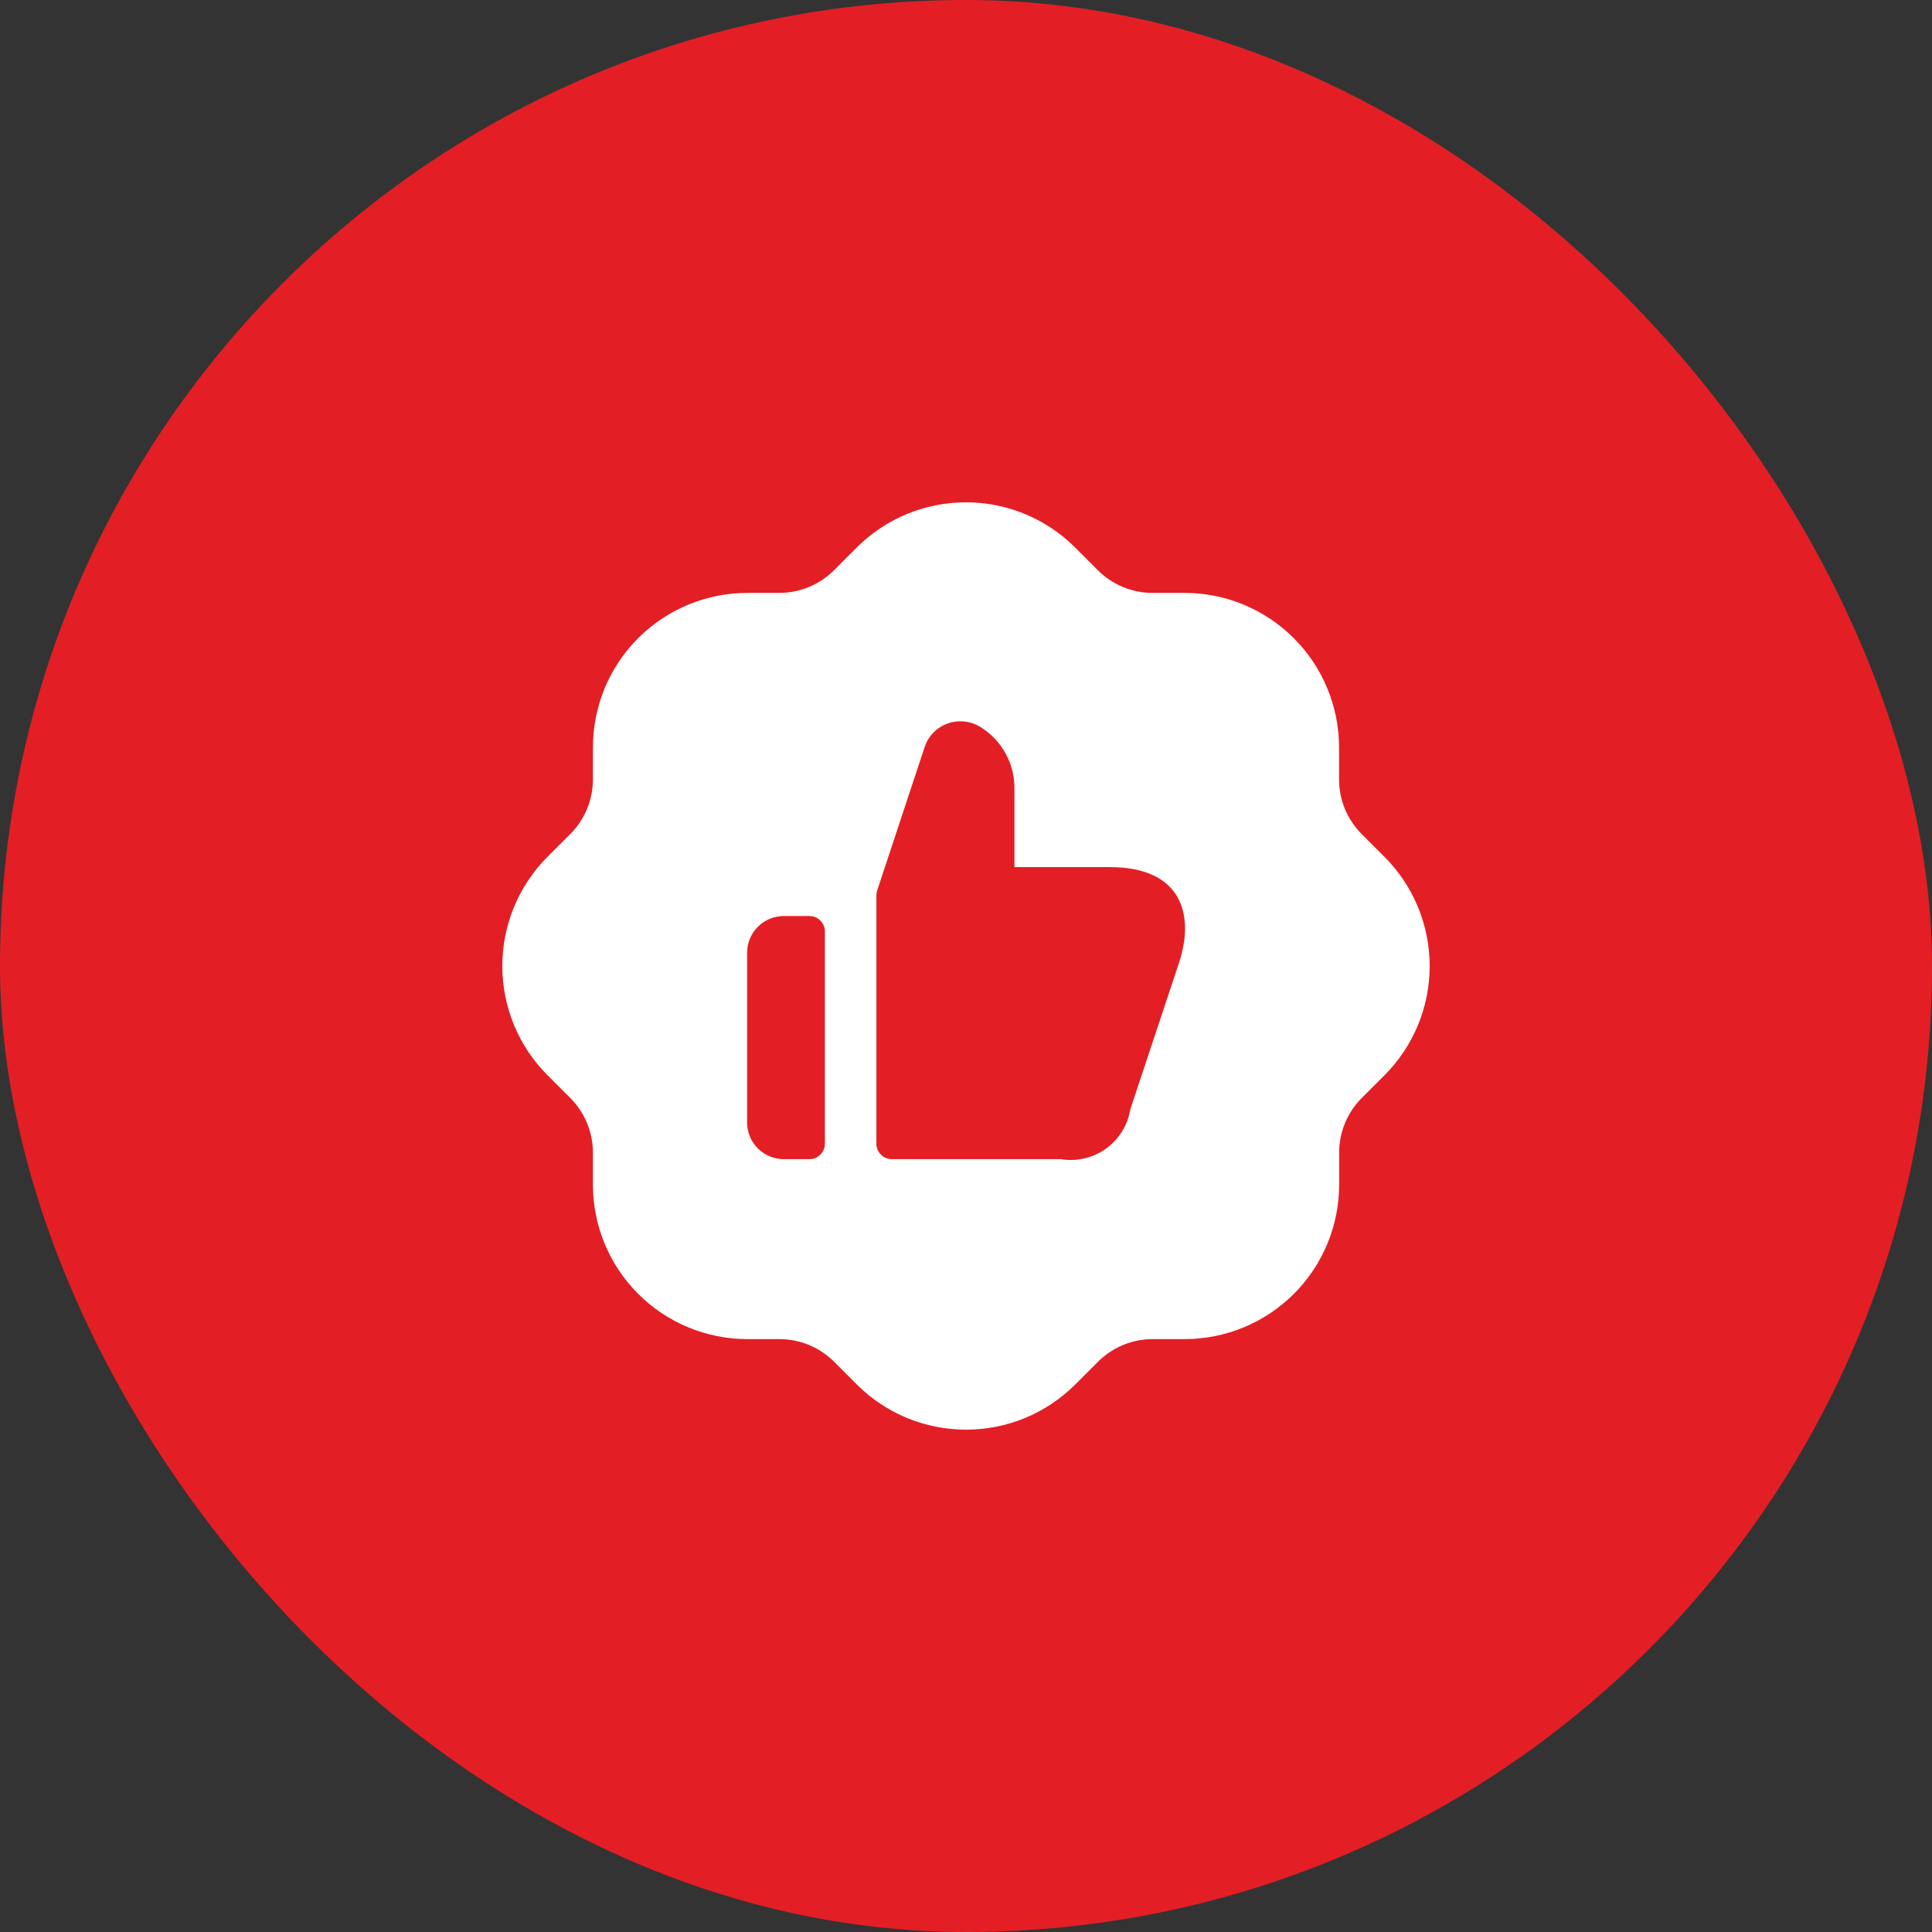
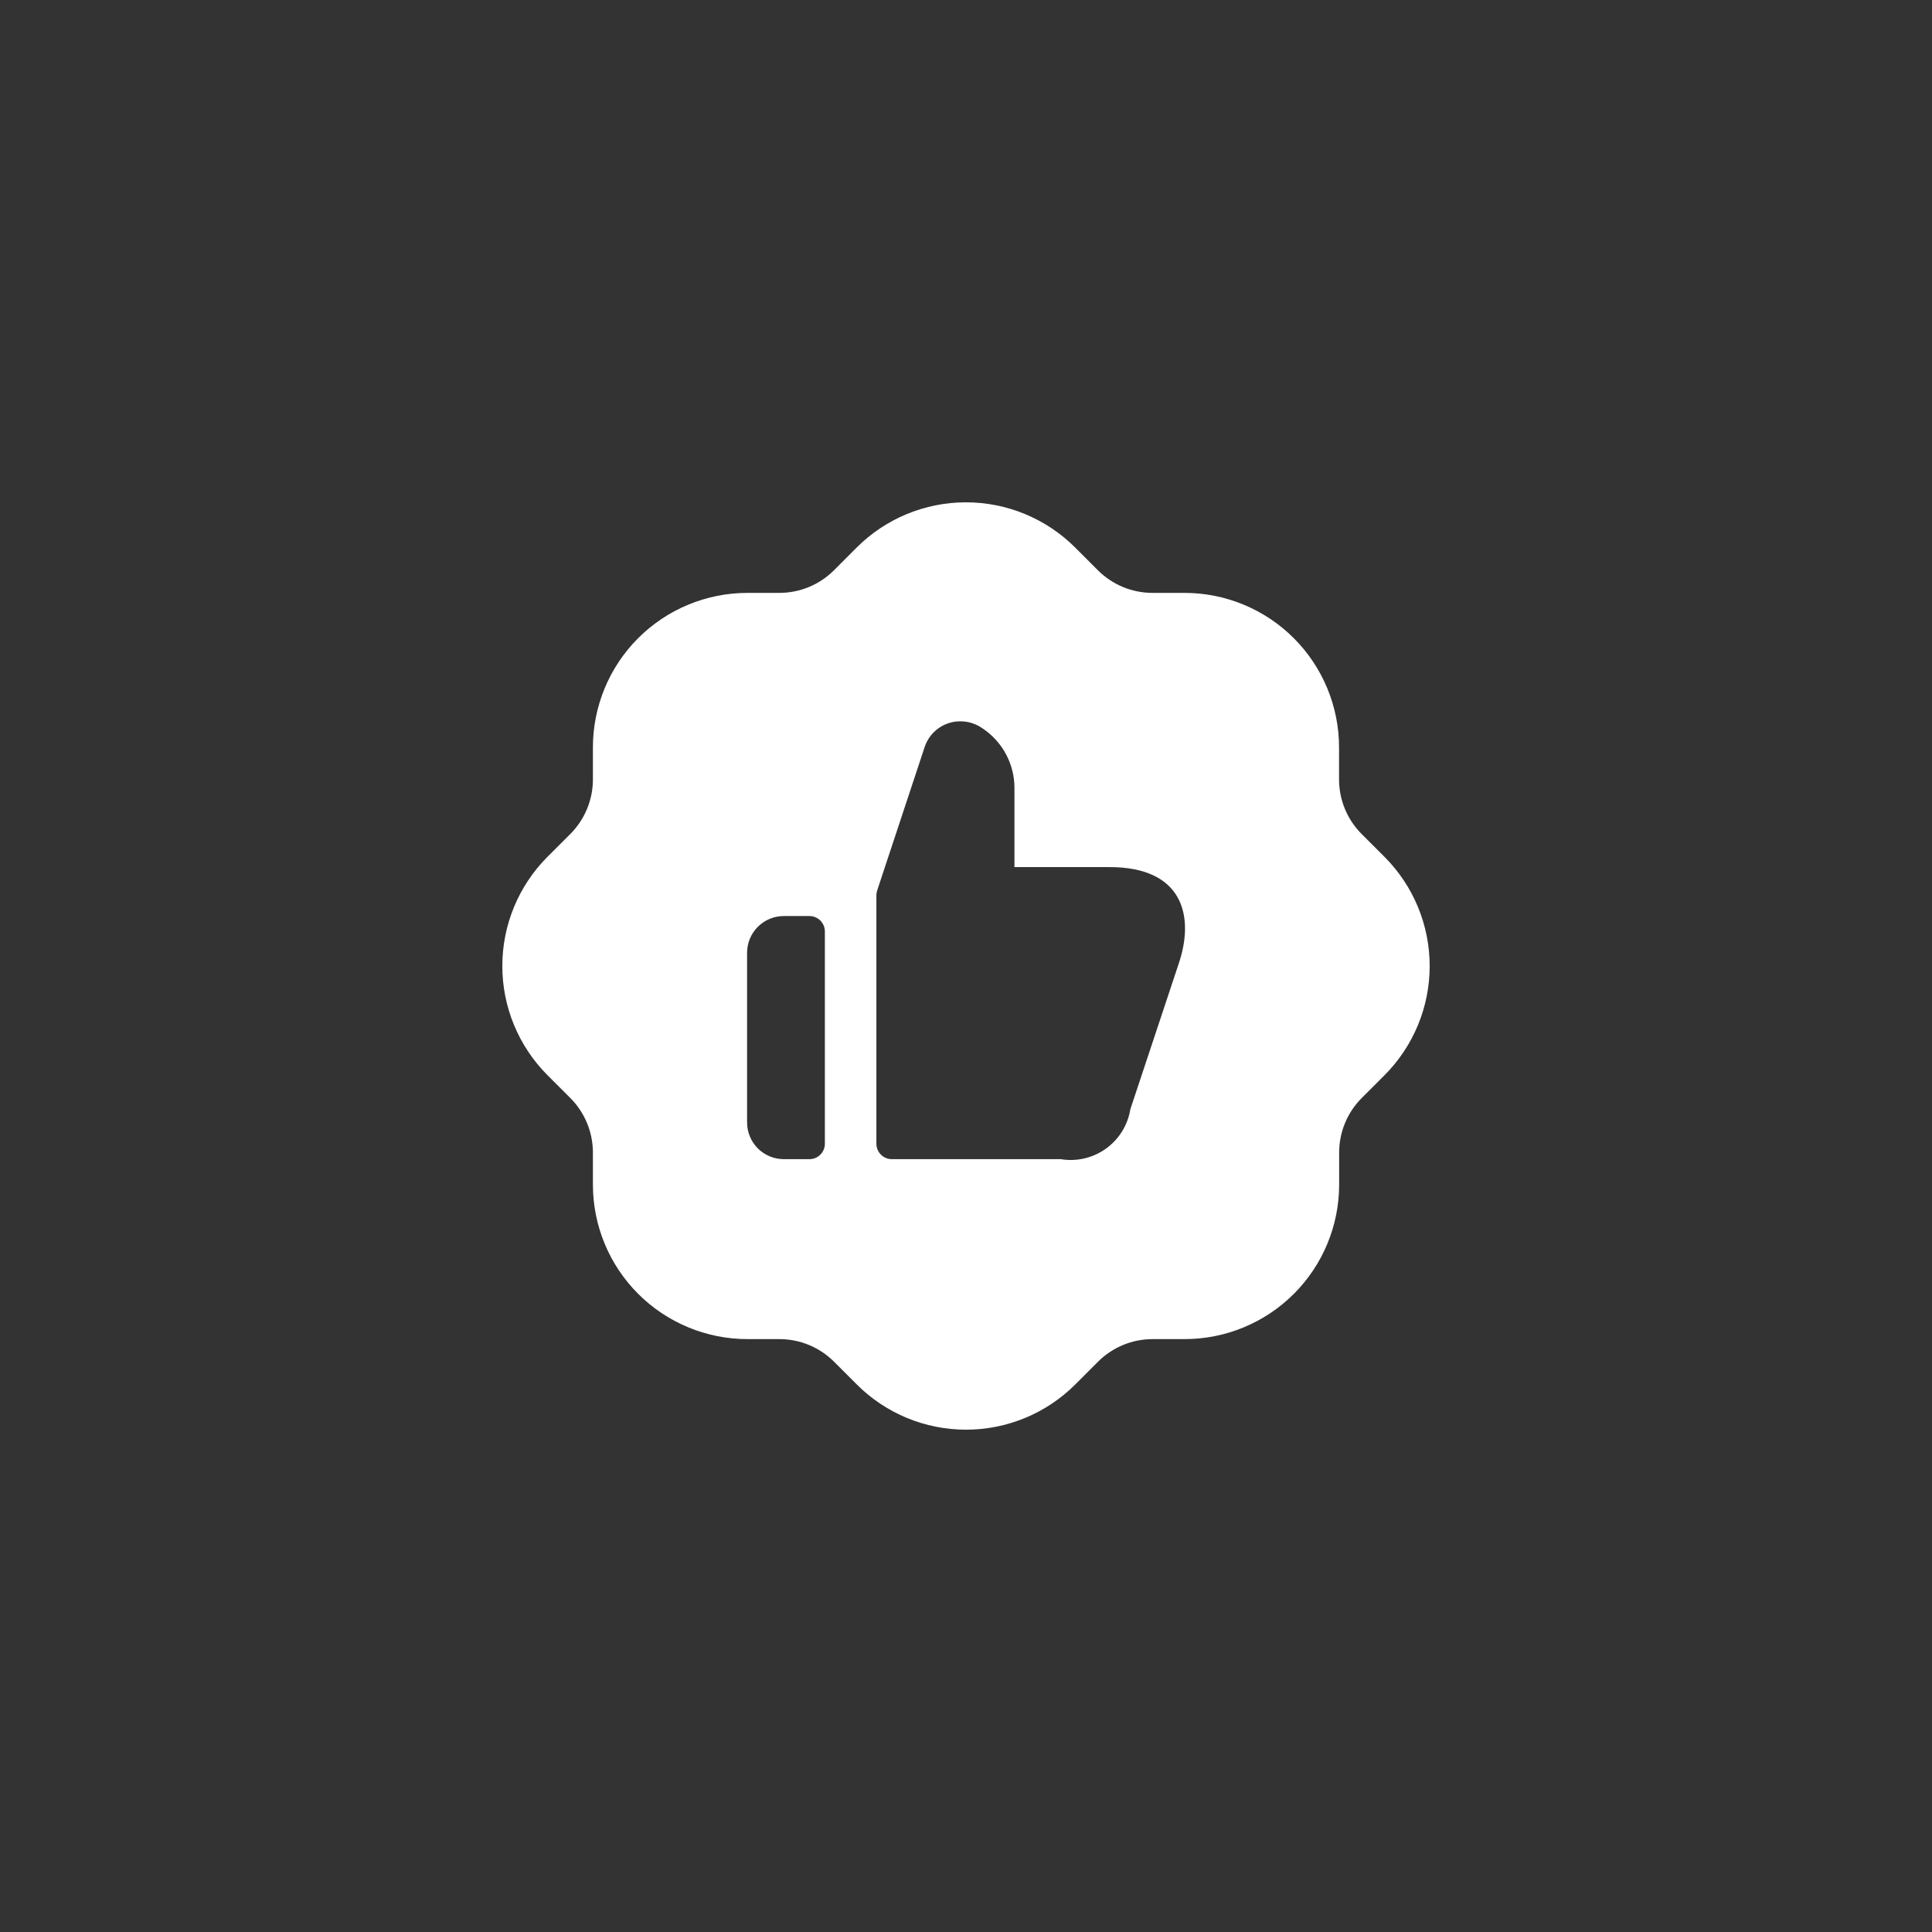
<svg xmlns="http://www.w3.org/2000/svg" width="100" height="100" viewBox="0 0 100 100" fill="none">
  <rect x="0" y="0" width="100" height="100" fill="#333333" stroke="none" />
-   <rect width="100" height="100" rx="50" fill="#E31F25" />
  <g clip-path="url(#clip0_676_17344)">
    <path fill-rule="evenodd" clip-rule="evenodd" d="M71.658 44.347L70.479 43.169C69.73 42.419 69.309 41.403 69.309 40.343V38.687C69.309 36.566 68.466 34.531 66.966 33.031C65.466 31.531 63.431 30.688 61.31 30.688H59.654C58.594 30.688 57.577 30.267 56.827 29.518L55.649 28.339C54.149 26.841 52.116 26 49.996 26C47.876 26 45.843 26.841 44.343 28.339L43.165 29.518C42.415 30.267 41.398 30.688 40.338 30.688H38.688C36.566 30.688 34.532 31.531 33.031 33.031C31.531 34.531 30.689 36.566 30.689 38.687V40.343C30.688 41.403 30.267 42.419 29.518 43.169L28.339 44.347C26.841 45.847 26 47.88 26 50C26 52.12 26.841 54.153 28.339 55.653L29.518 56.831C30.267 57.581 30.688 58.597 30.689 59.657V61.313C30.689 63.434 31.531 65.469 33.031 66.969C34.532 68.469 36.566 69.312 38.688 69.312H40.344C41.404 69.312 42.42 69.733 43.17 70.482L44.349 71.661C45.848 73.159 47.882 74 50.001 74C52.121 74 54.154 73.159 55.654 71.661L56.833 70.482C57.583 69.733 58.599 69.312 59.659 69.312H61.315C63.436 69.312 65.471 68.469 66.971 66.969C68.471 65.469 69.314 63.434 69.314 61.313V59.657C69.314 58.597 69.735 57.581 70.485 56.831L71.663 55.653C73.16 54.152 74.001 52.119 74 49.999C73.999 47.879 73.157 45.847 71.658 44.347ZM42.695 59.199C42.695 59.304 42.675 59.408 42.635 59.505C42.594 59.602 42.535 59.69 42.461 59.764C42.387 59.839 42.299 59.897 42.202 59.938C42.105 59.978 42.001 59.998 41.895 59.998H40.562C40.061 59.996 39.581 59.796 39.226 59.442C38.871 59.087 38.671 58.607 38.669 58.105V49.307C38.671 48.805 38.871 48.325 39.226 47.971C39.581 47.616 40.061 47.416 40.562 47.414H41.895C42.001 47.414 42.105 47.434 42.202 47.475C42.299 47.515 42.387 47.574 42.461 47.648C42.535 47.722 42.594 47.81 42.635 47.907C42.675 48.005 42.695 48.109 42.695 48.214V59.199ZM61.014 49.867L58.507 57.412C58.441 57.819 58.296 58.208 58.079 58.559C57.863 58.909 57.579 59.213 57.245 59.453C56.91 59.693 56.532 59.865 56.13 59.959C55.729 60.052 55.314 60.066 54.907 59.998H46.162C45.95 59.998 45.746 59.914 45.596 59.764C45.446 59.614 45.362 59.411 45.362 59.199V46.342C45.362 46.257 45.375 46.172 45.402 46.091L47.868 38.642C48 38.259 48.248 37.927 48.578 37.693C48.908 37.458 49.303 37.333 49.708 37.335C50.108 37.335 50.498 37.456 50.828 37.682C51.346 38.02 51.772 38.483 52.065 39.028C52.359 39.572 52.511 40.182 52.508 40.801V44.881H57.441C61.227 44.881 61.84 47.414 61.014 49.867Z" fill="white" />
  </g>
  <defs>
    <clipPath id="clip0_676_17344">
      <rect width="48" height="48" fill="white" transform="translate(26 26)" />
    </clipPath>
  </defs>
</svg>